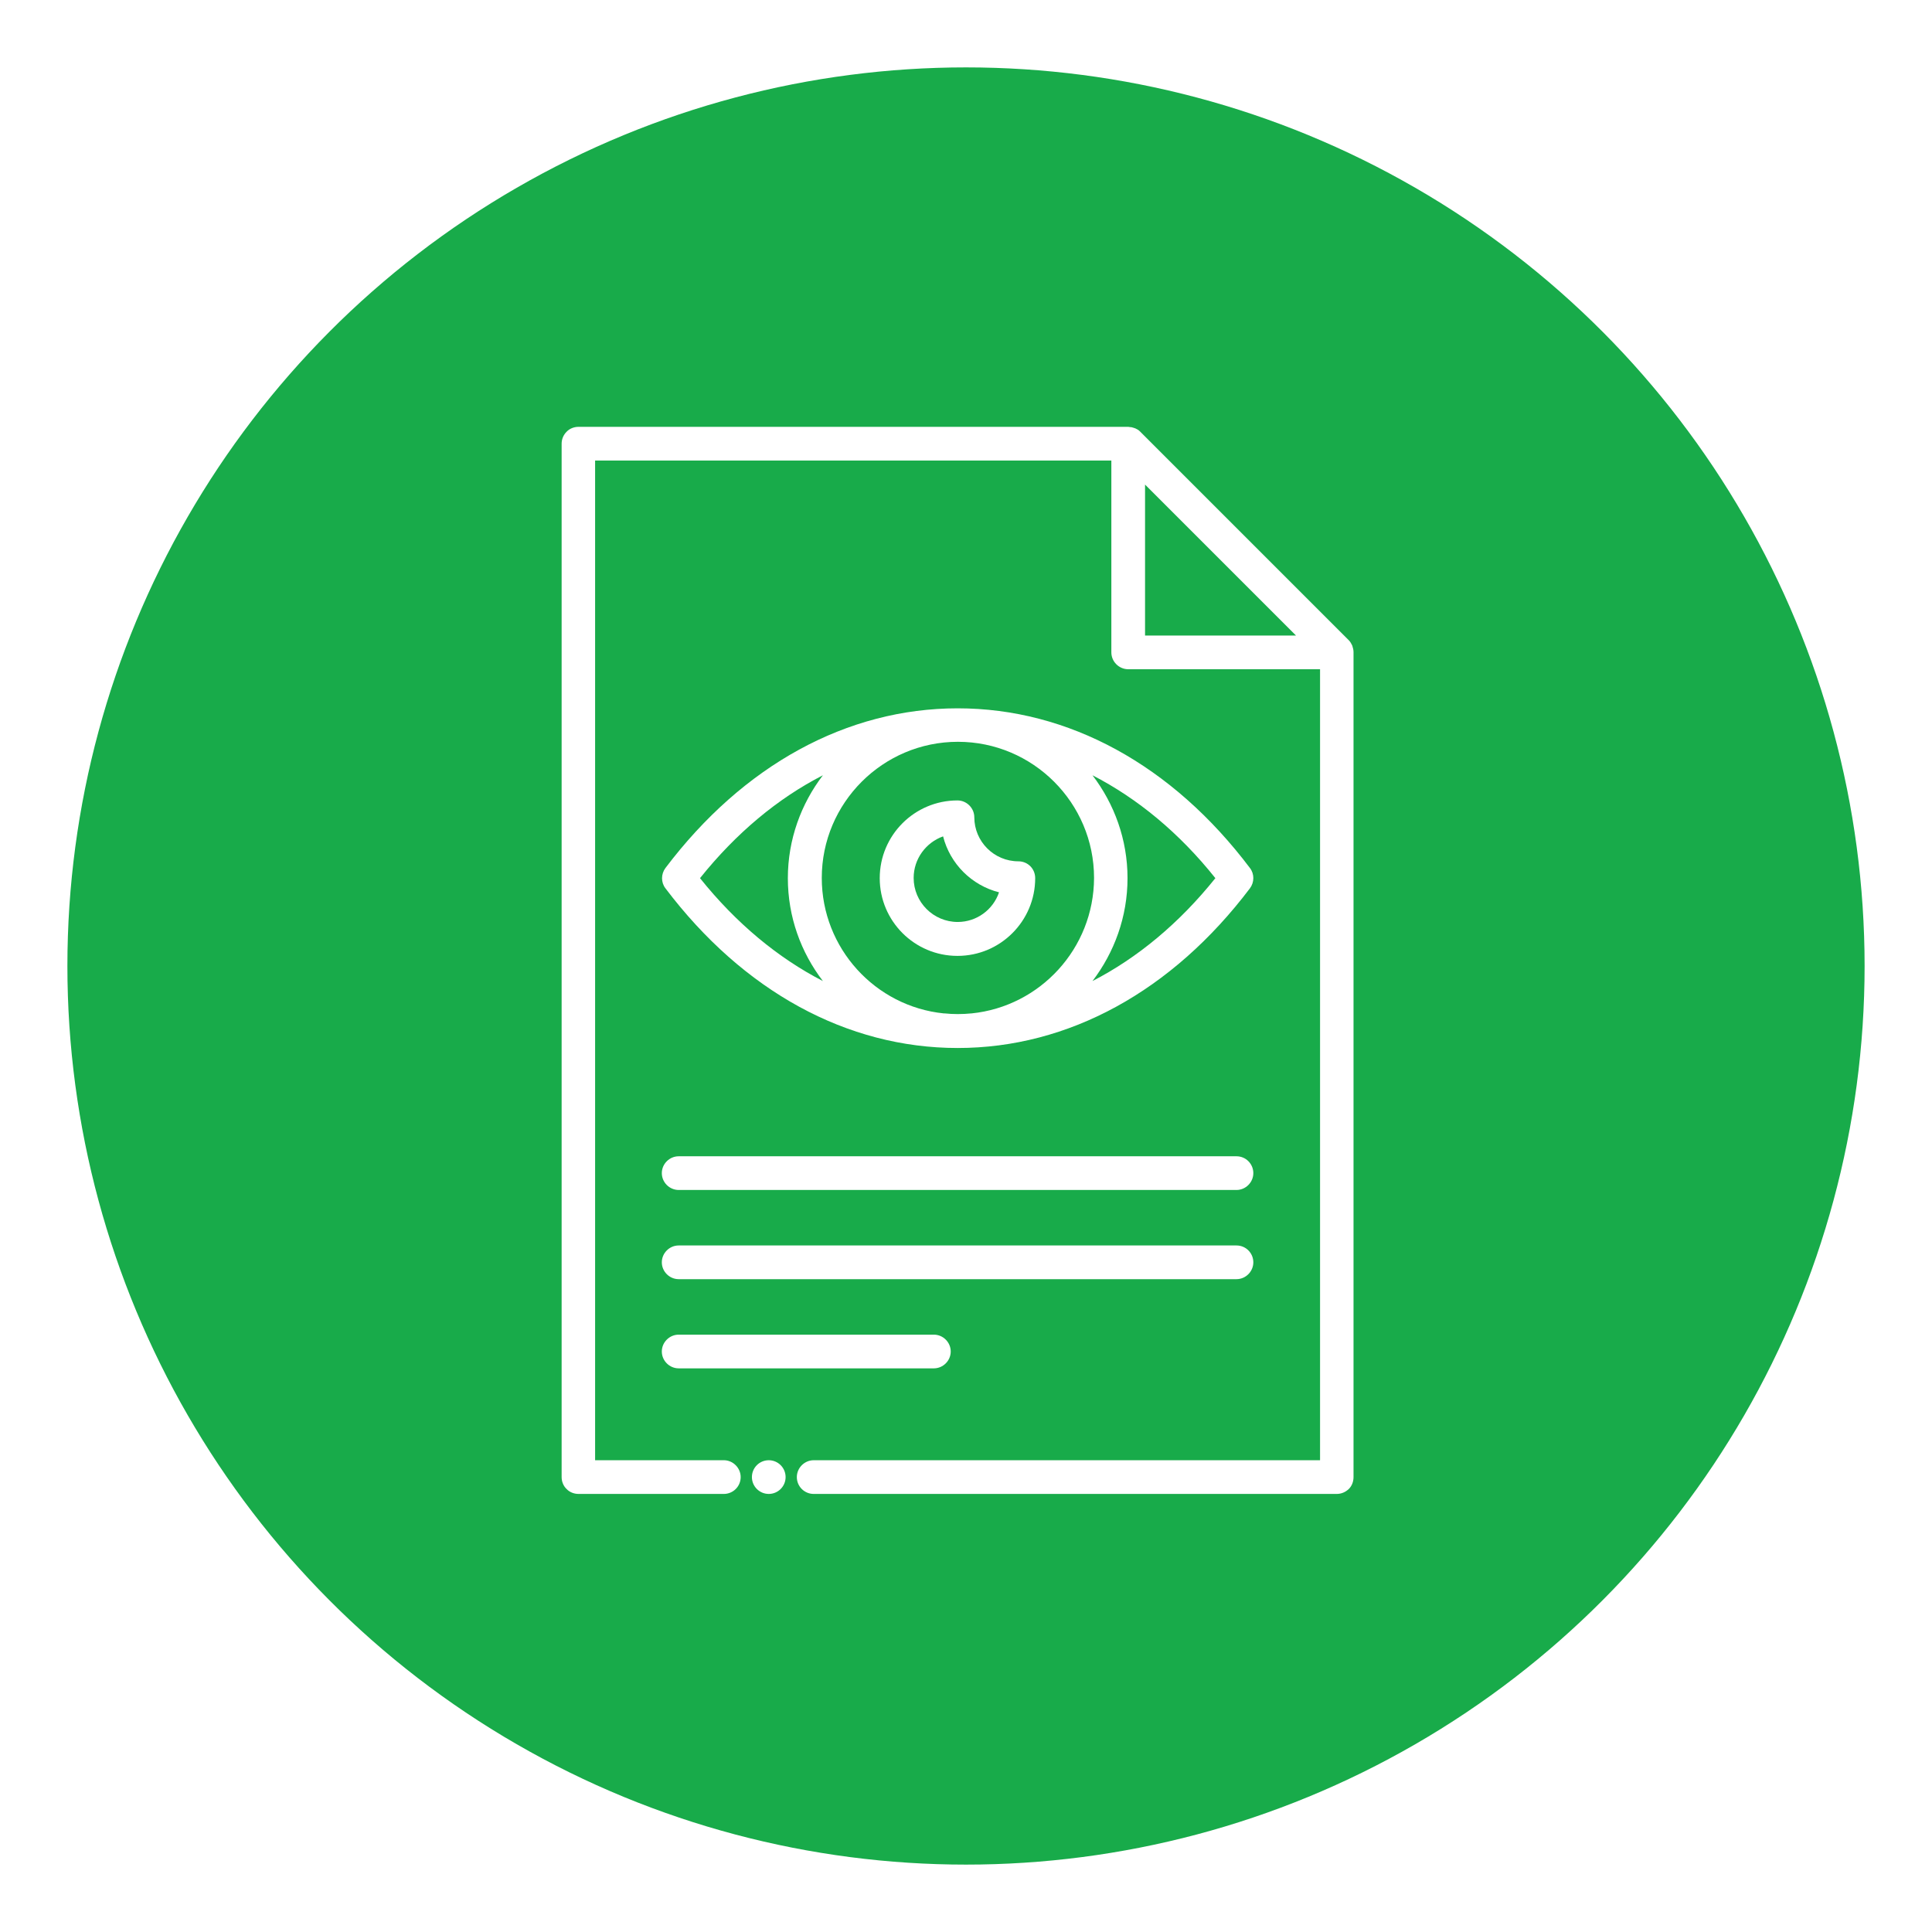
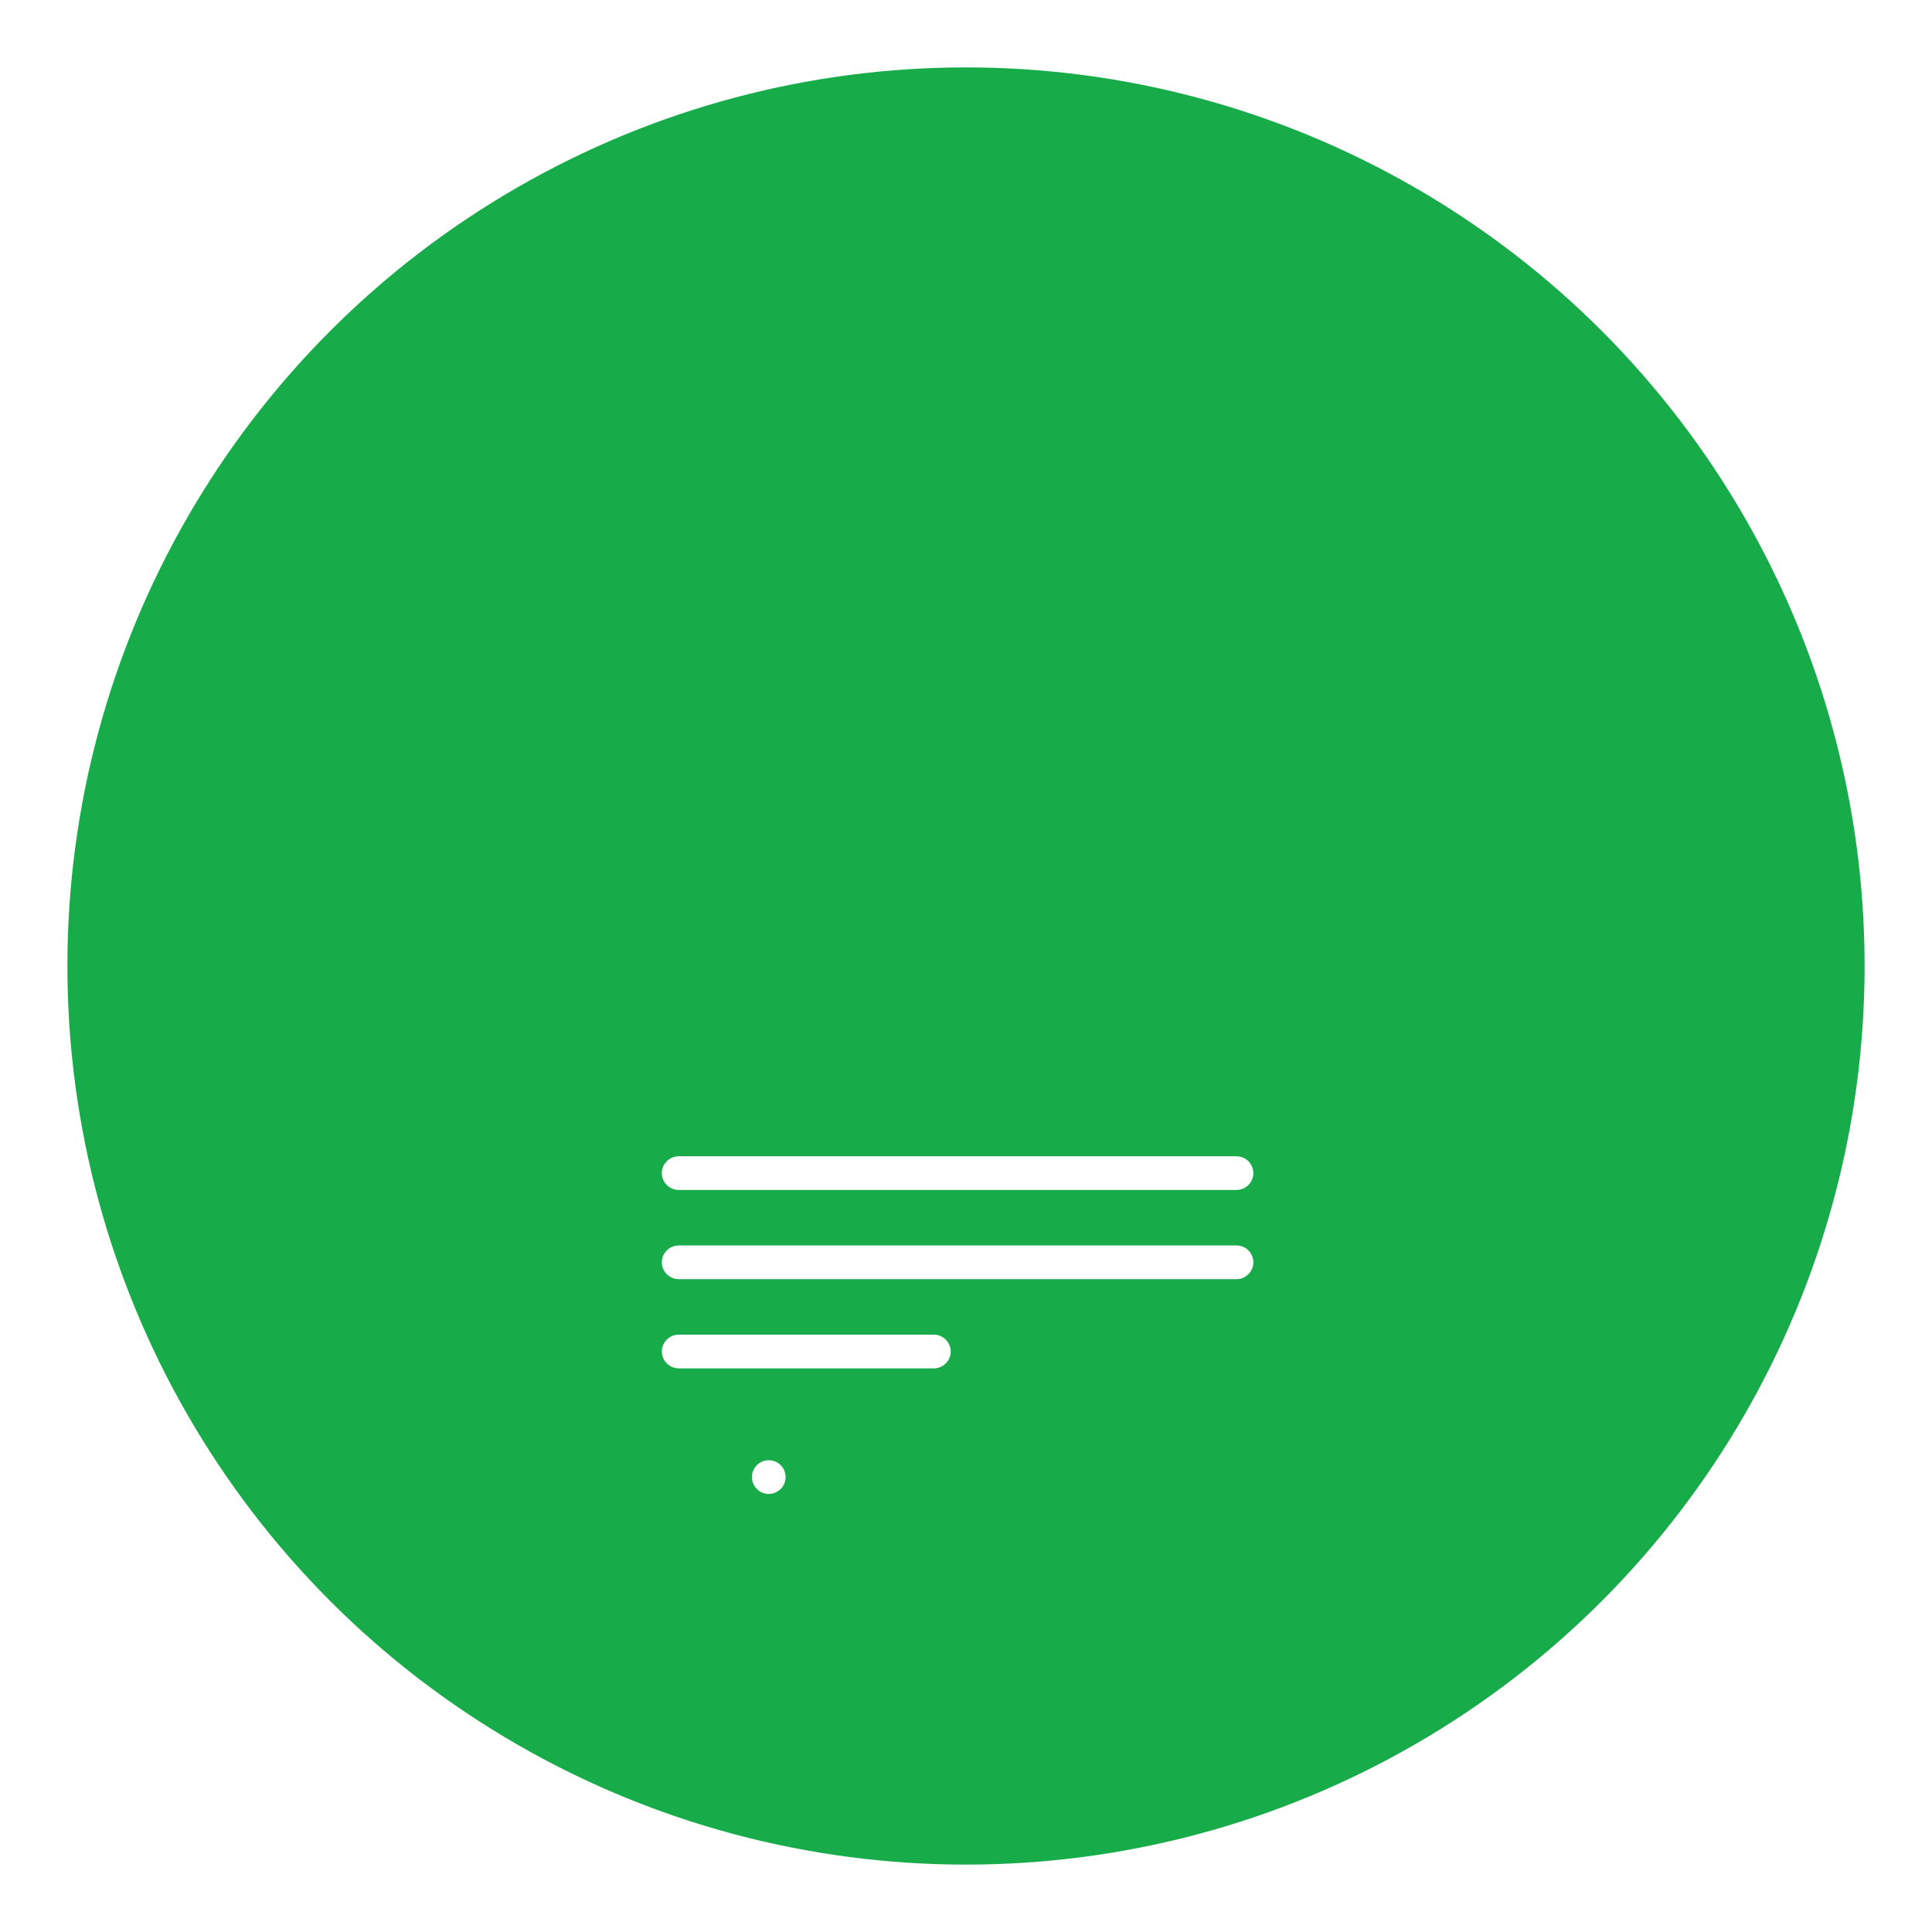
<svg xmlns="http://www.w3.org/2000/svg" width="86" height="86" viewBox="0 0 86 86" fill="none">
  <g filter="url(#filter0_di_2025_336)">
    <circle cx="43" cy="43" r="40" fill="#18AB4A" />
  </g>
-   <path d="M59.45 29.04V65.76H25.69V19.76H50.17L59.45 29.04Z" fill="#18AB4A" />
  <path d="M59.45 29.04H50.17V19.76L59.45 29.04Z" fill="#18AB4A" />
  <path d="M54.99 39.09C51.56 43.63 47.07 45.9 42.58 45.9C38.09 45.9 33.59 43.63 30.17 39.09C37.02 30 48.13 30 54.99 39.09Z" fill="#18AB4A" />
  <path d="M45.28 39.09C45.28 40.58 44.07 41.8 42.57 41.8C41.08 41.8 39.86 40.58 39.86 39.09C39.86 37.6 41.07 36.38 42.57 36.38C42.57 37.87 43.79 39.09 45.28 39.09Z" fill="#18AB4A" />
  <path d="M34.22 66.5C34.634 66.5 34.97 66.164 34.97 65.75C34.97 65.336 34.634 65 34.22 65C33.806 65 33.47 65.336 33.47 65.75C33.47 66.164 33.806 66.5 34.22 66.5Z" fill="white" />
  <path d="M55.04 55.44H30.21C29.8 55.44 29.46 55.78 29.46 56.19C29.46 56.6 29.8 56.94 30.21 56.94H55.04C55.45 56.94 55.79 56.6 55.79 56.19C55.79 55.78 55.46 55.44 55.04 55.44Z" fill="white" />
  <path d="M55.04 51.47H30.21C29.8 51.47 29.46 51.81 29.46 52.22C29.46 52.63 29.8 52.97 30.21 52.97H55.04C55.45 52.97 55.79 52.63 55.79 52.22C55.79 51.81 55.46 51.47 55.04 51.47Z" fill="white" />
  <path d="M30.21 60.91H41.57C41.98 60.91 42.32 60.57 42.32 60.16C42.32 59.75 41.98 59.41 41.57 59.41H30.21C29.8 59.41 29.46 59.75 29.46 60.16C29.46 60.57 29.8 60.91 30.21 60.91Z" fill="white" />
-   <path d="M60.25 29.06V29.04C60.25 29.04 60.25 29.04 60.25 29.03C60.25 28.94 60.23 28.85 60.2 28.76C60.2 28.75 60.19 28.74 60.19 28.73C60.15 28.65 60.11 28.57 60.04 28.5L50.75 19.21L50.74 19.2C50.68 19.14 50.61 19.1 50.54 19.07C50.51 19.06 50.48 19.05 50.45 19.04C50.4 19.02 50.34 19.01 50.29 19.01C50.27 19.01 50.25 19 50.22 19H25.75C25.55 19 25.35 19.08 25.22 19.22C25.08 19.36 25 19.55 25 19.75V65.75C25 65.95 25.08 66.15 25.22 66.28C25.35 66.42 25.55 66.5 25.75 66.5H32.22C32.63 66.5 32.97 66.17 32.97 65.75C32.97 65.35 32.64 65.01 32.24 65C32.23 65 32.23 65 32.22 65H26.49V20.5H49.47V29.04C49.47 29.45 49.81 29.79 50.22 29.79H58.76V65H36.22C35.81 65 35.47 65.34 35.47 65.75C35.47 66.17 35.81 66.5 36.22 66.5H59.5C59.71 66.5 59.89 66.42 60.04 66.28C60.18 66.14 60.25 65.95 60.25 65.75V29.12C60.25 29.1 60.25 29.08 60.25 29.06ZM50.97 28.29V21.57L57.69 28.29H50.97Z" fill="white" />
-   <path d="M55.64 38.64C52.18 34.05 47.56 31.53 42.63 31.53C37.7 31.53 33.08 34.06 29.62 38.64C29.42 38.91 29.42 39.28 29.62 39.54C33.08 44.12 37.7 46.65 42.63 46.65C47.56 46.65 52.18 44.12 55.64 39.54C55.84 39.27 55.84 38.9 55.64 38.64ZM43.25 45.11H43.24C43.04 45.13 42.84 45.14 42.63 45.14C42.43 45.14 42.24 45.13 42.05 45.11C42.04 45.11 42.02 45.11 42.01 45.11C38.96 44.8 36.58 42.21 36.58 39.08C36.58 35.74 39.3 33.02 42.64 33.02C45.98 33.02 48.7 35.74 48.7 39.08C48.69 42.22 46.3 44.8 43.25 45.11ZM31.16 39.09C32.77 37.08 34.62 35.54 36.63 34.51C35.66 35.78 35.07 37.37 35.07 39.09C35.07 40.81 35.65 42.39 36.63 43.67C34.63 42.64 32.77 41.1 31.16 39.09ZM48.63 43.67C49.6 42.4 50.19 40.81 50.19 39.09C50.19 37.37 49.6 35.78 48.63 34.51C50.63 35.54 52.49 37.07 54.1 39.09C52.49 41.1 50.63 42.64 48.63 43.67Z" fill="white" />
-   <path d="M45.33 38.34C44.25 38.34 43.37 37.46 43.37 36.38C43.37 35.97 43.03 35.63 42.62 35.63C40.71 35.63 39.16 37.18 39.16 39.09C39.16 41 40.71 42.55 42.62 42.55C44.53 42.55 46.08 41 46.08 39.09C46.08 38.67 45.75 38.34 45.33 38.34ZM42.63 41.04C41.55 41.04 40.67 40.16 40.67 39.08C40.67 38.23 41.22 37.5 41.98 37.23C42.29 38.45 43.25 39.41 44.47 39.72C44.21 40.49 43.48 41.04 42.63 41.04Z" fill="white" />
  <defs>
    <filter id="filter0_di_2025_336" x="0.5" y="0.5" width="85" height="85" filterUnits="userSpaceOnUse" color-interpolation-filters="sRGB">
      <feFlood flood-opacity="0" result="BackgroundImageFix" />
      <feColorMatrix in="SourceAlpha" type="matrix" values="0 0 0 0 0 0 0 0 0 0 0 0 0 0 0 0 0 0 127 0" result="hardAlpha" />
      <feMorphology radius="0.5" operator="dilate" in="SourceAlpha" result="effect1_dropShadow_2025_336" />
      <feOffset />
      <feGaussianBlur stdDeviation="1" />
      <feComposite in2="hardAlpha" operator="out" />
      <feColorMatrix type="matrix" values="0 0 0 0 0.094 0 0 0 0 0.671 0 0 0 0 0.29 0 0 0 0.5 0" />
      <feBlend mode="normal" in2="BackgroundImageFix" result="effect1_dropShadow_2025_336" />
      <feBlend mode="normal" in="SourceGraphic" in2="effect1_dropShadow_2025_336" result="shape" />
      <feColorMatrix in="SourceAlpha" type="matrix" values="0 0 0 0 0 0 0 0 0 0 0 0 0 0 0 0 0 0 127 0" result="hardAlpha" />
      <feMorphology radius="1" operator="erode" in="SourceAlpha" result="effect2_innerShadow_2025_336" />
      <feOffset />
      <feGaussianBlur stdDeviation="1" />
      <feComposite in2="hardAlpha" operator="arithmetic" k2="-1" k3="1" />
      <feColorMatrix type="matrix" values="0 0 0 0 1 0 0 0 0 1 0 0 0 0 1 0 0 0 0.5 0" />
      <feBlend mode="normal" in2="shape" result="effect2_innerShadow_2025_336" />
    </filter>
  </defs>
</svg>